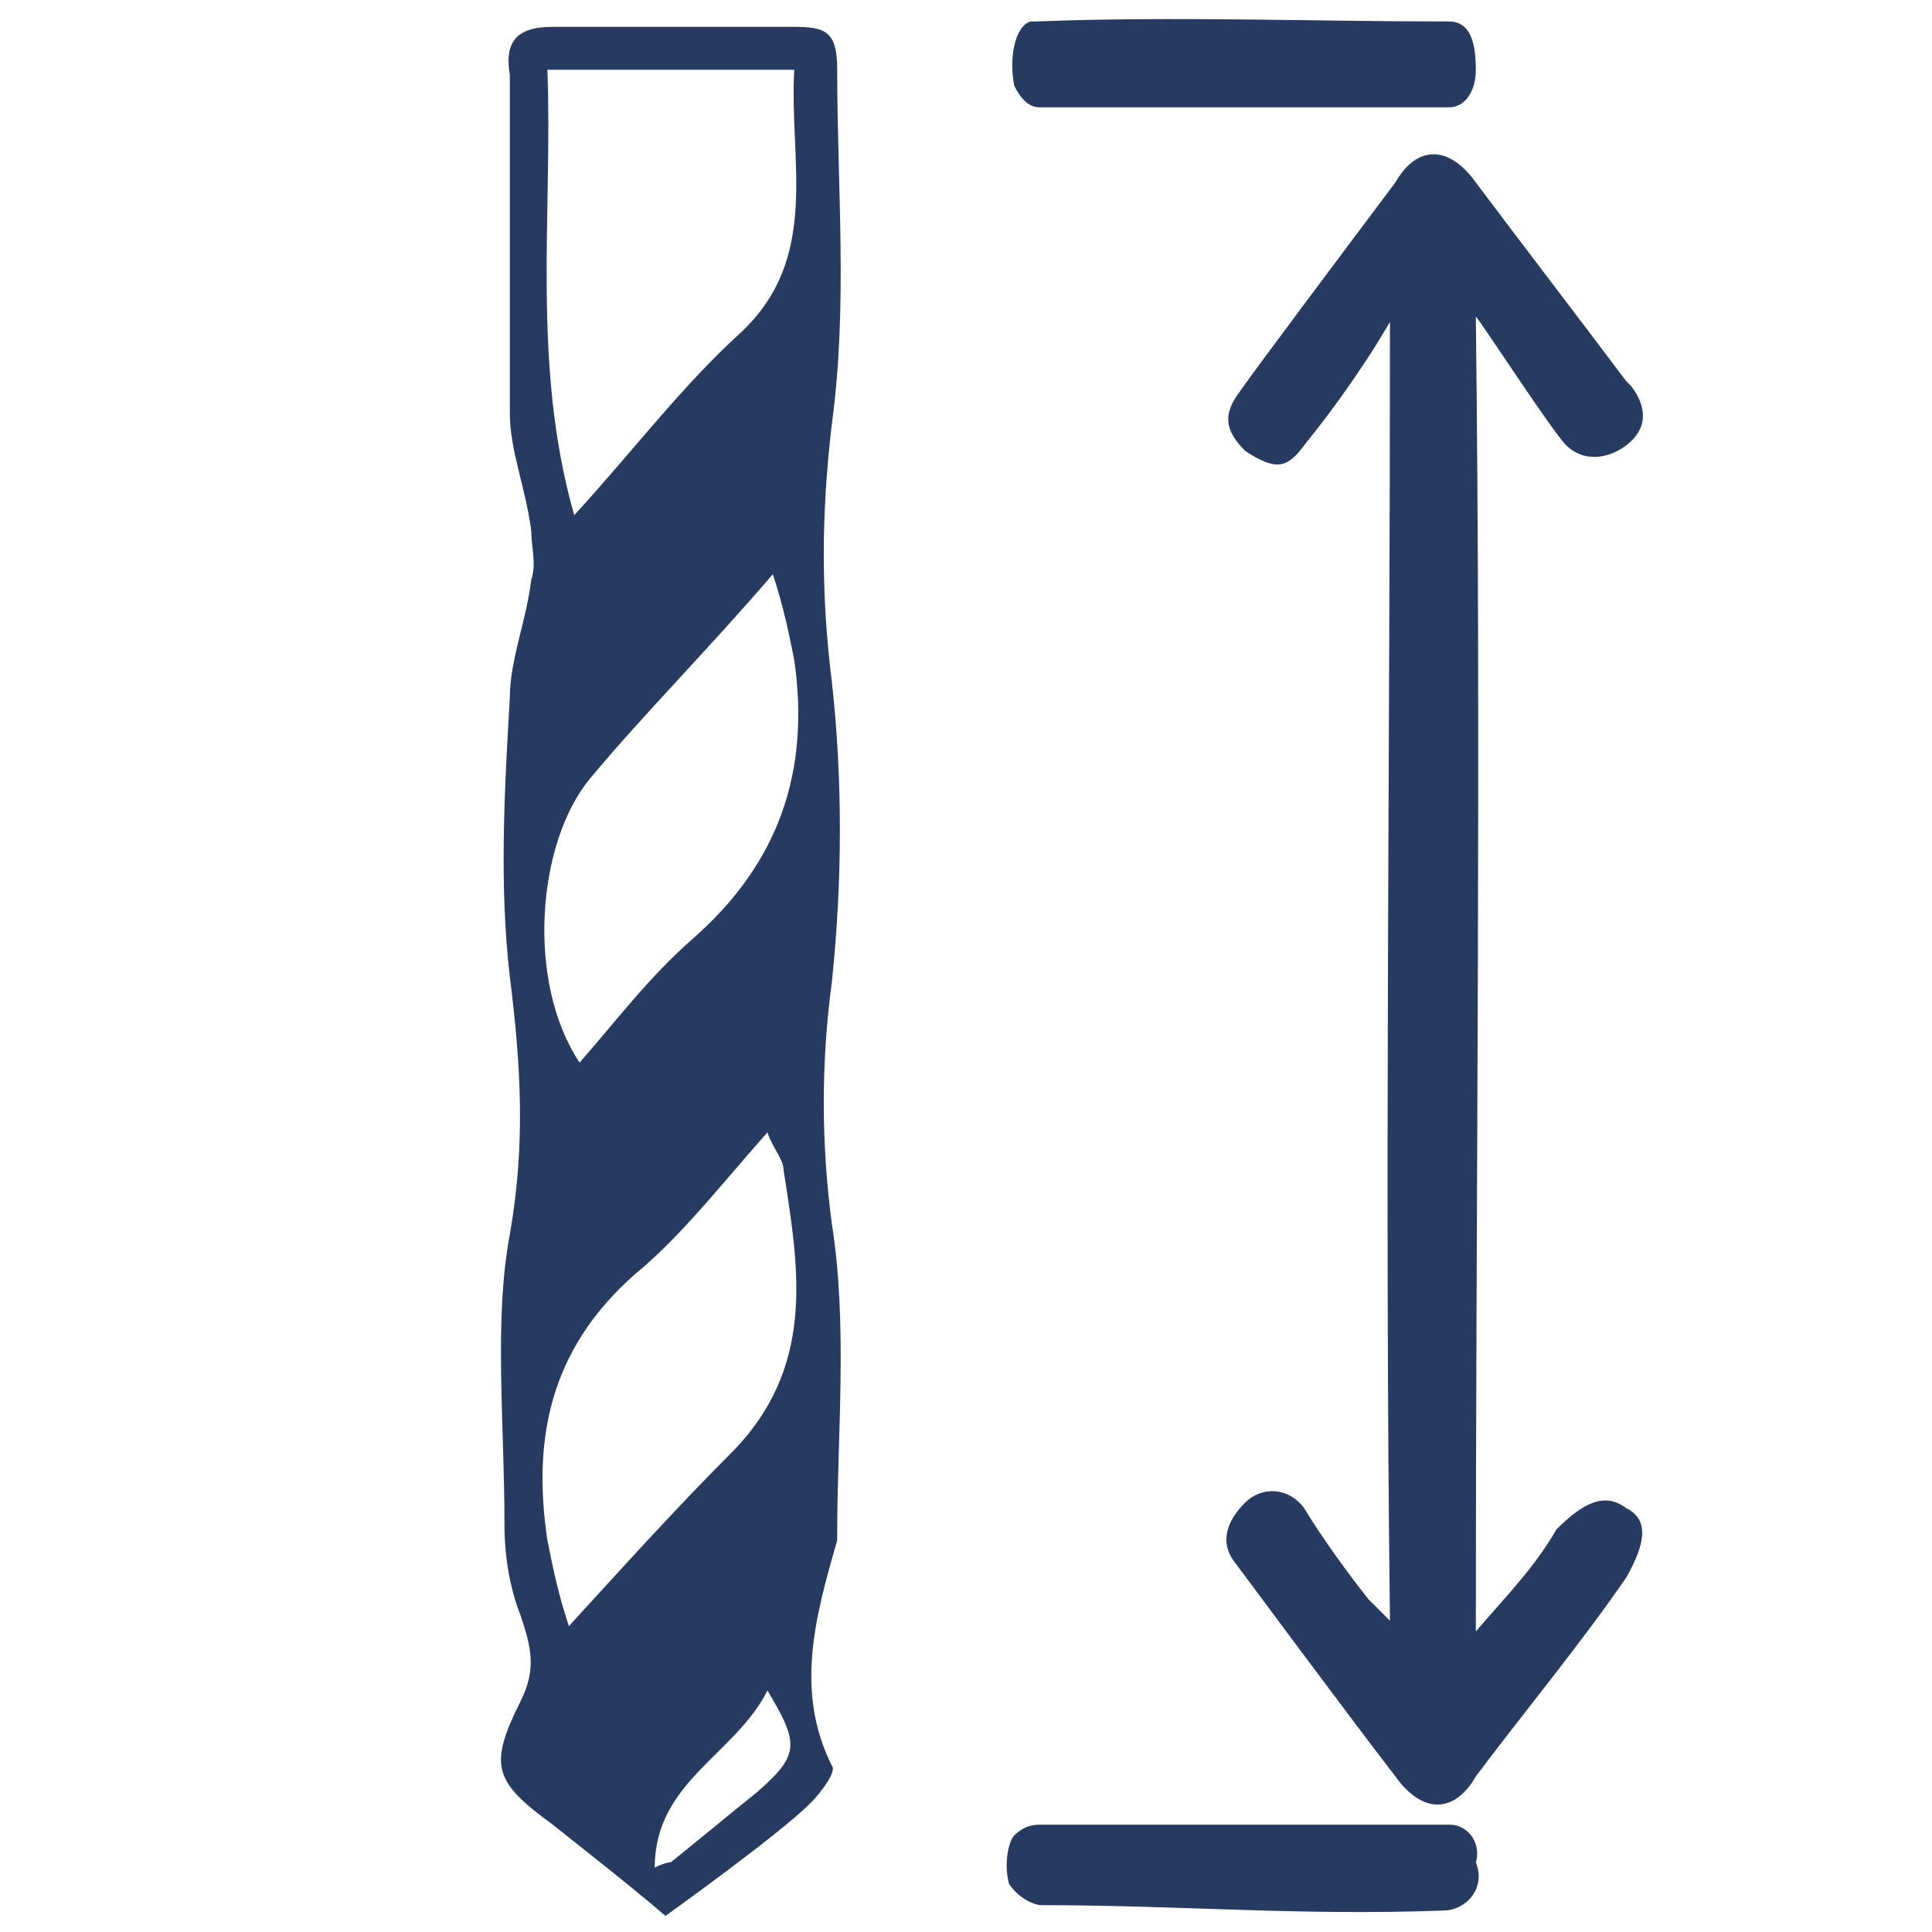
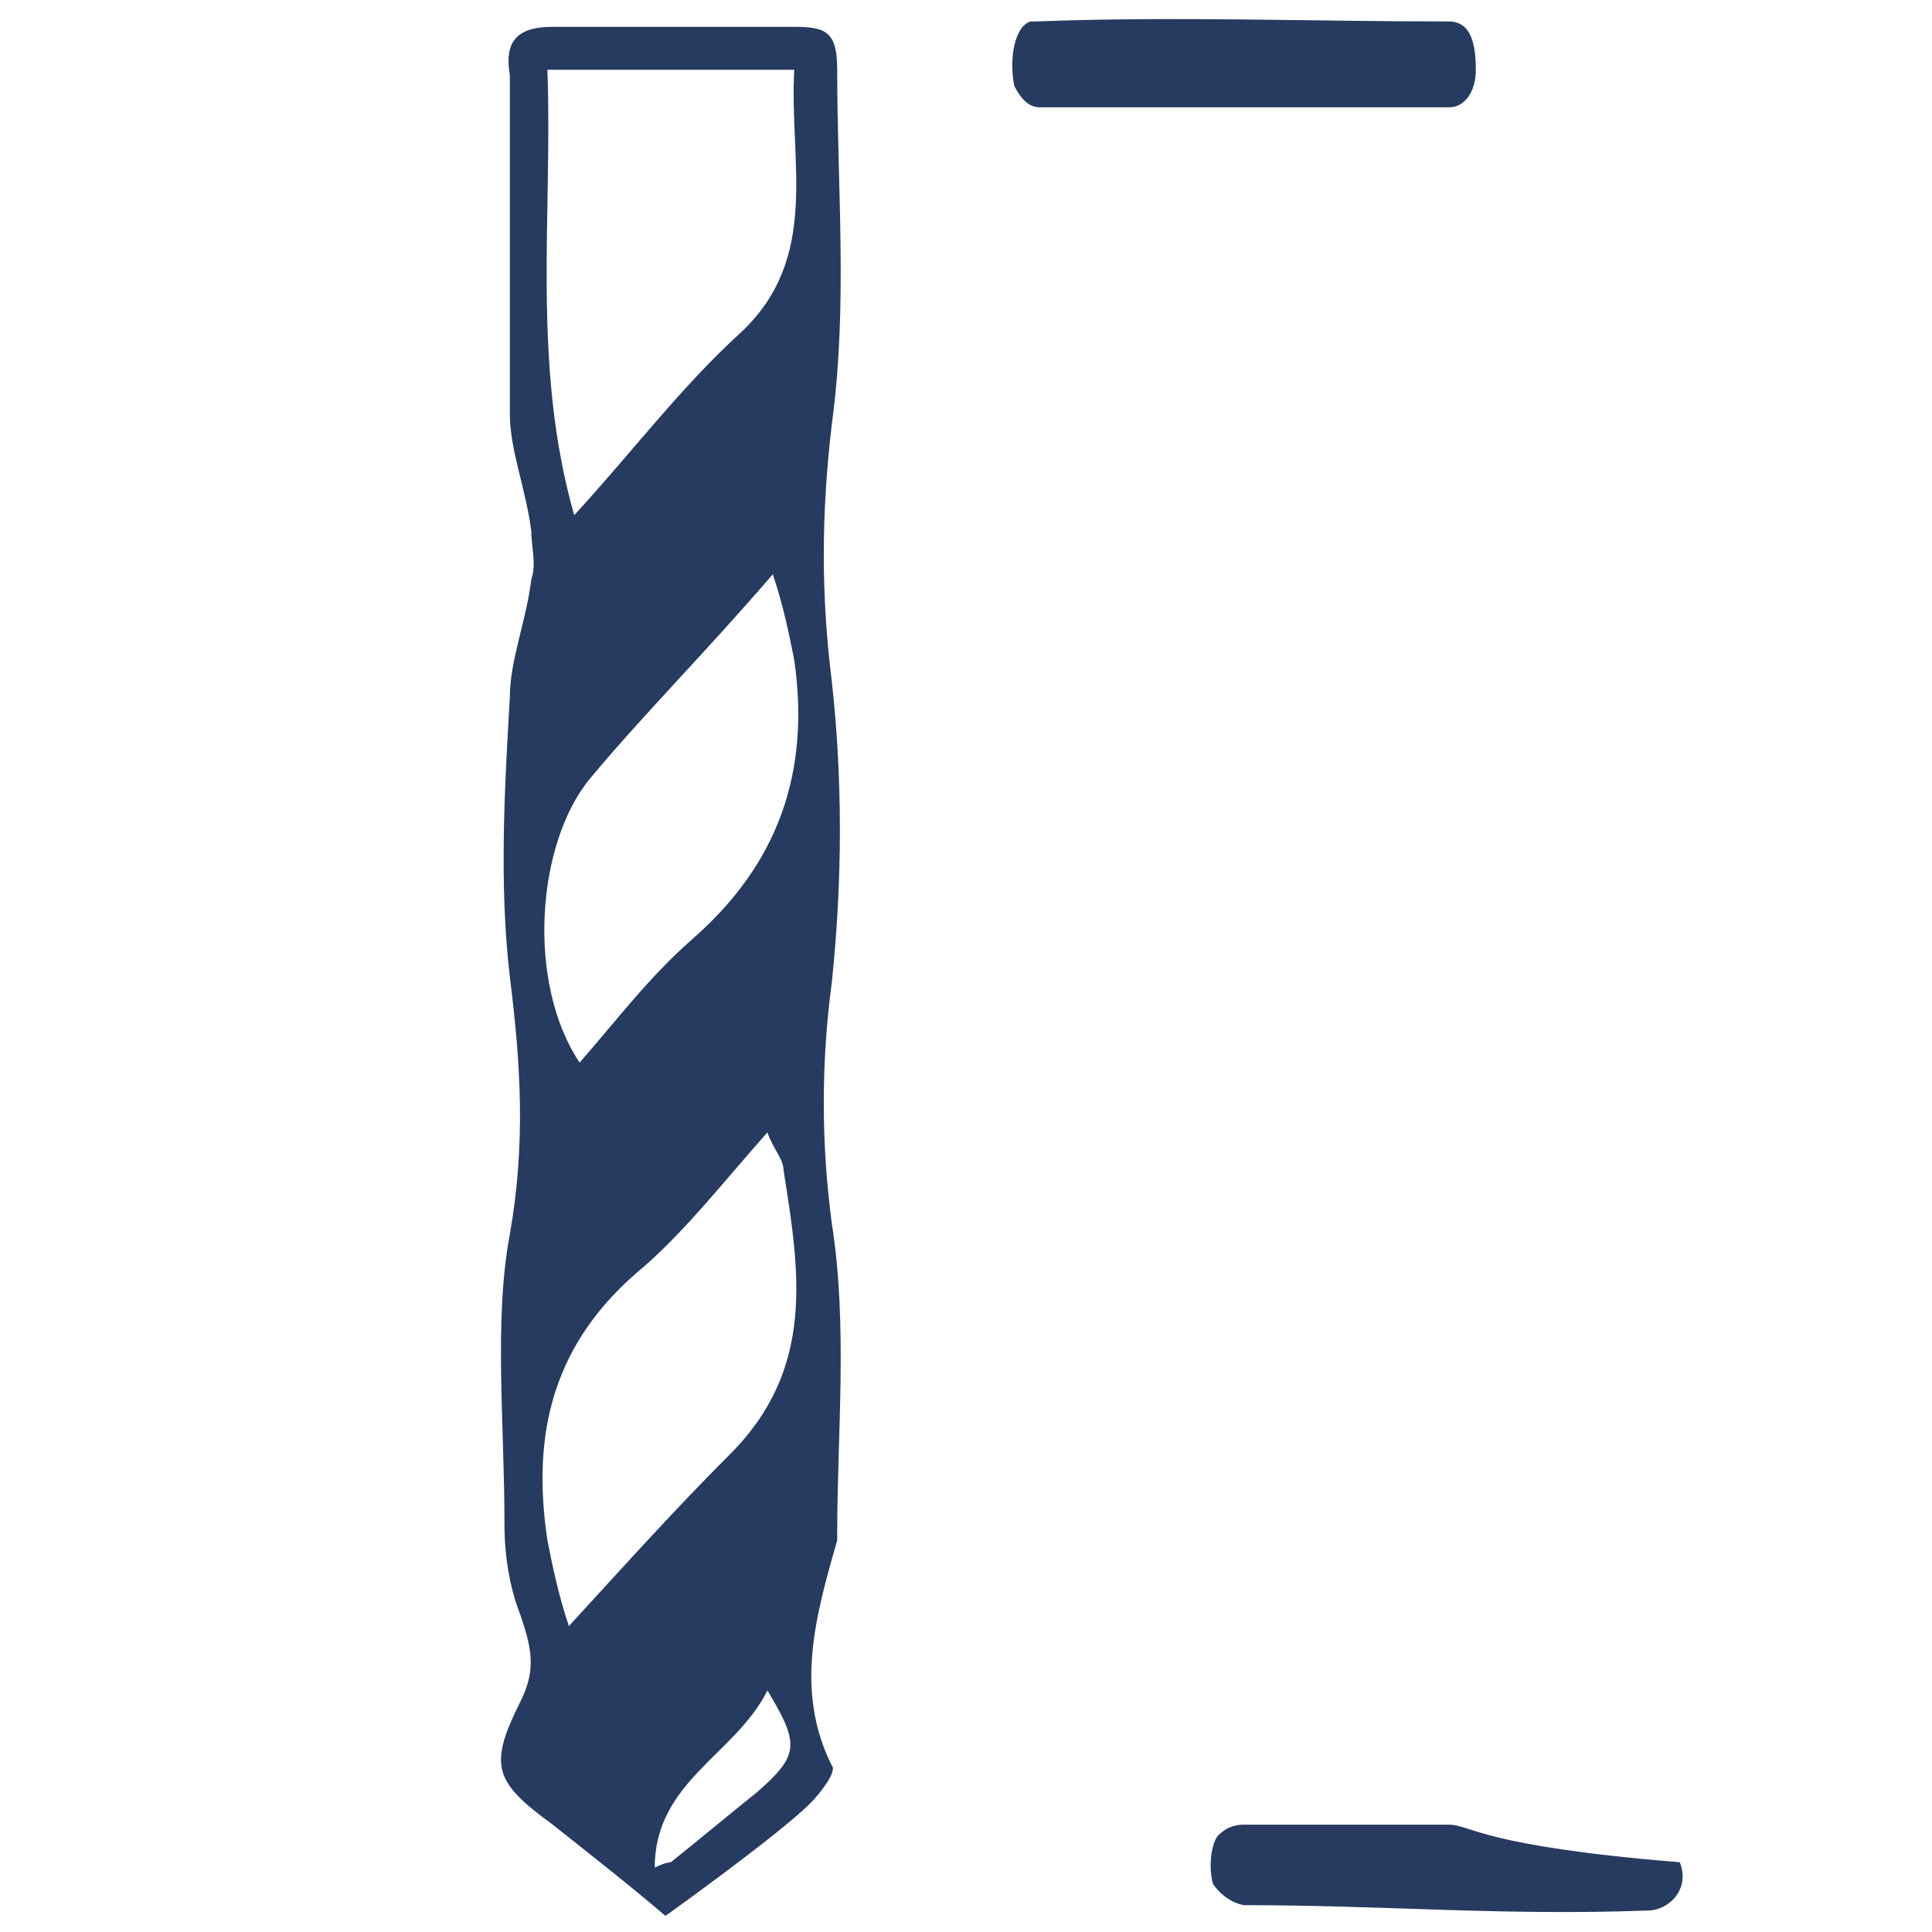
<svg xmlns="http://www.w3.org/2000/svg" version="1.1" id="Layer_1" x="0px" y="0px" viewBox="0 0 36 36" style="enable-background:new 0 0 36 36;" xml:space="preserve">
  <style type="text/css">
	.st0{display:none;}
	.st1{display:inline;fill:#818282;}
	.st2{fill:#273A60;}
</style>
  <g class="st0">
    <path class="st1" d="M30,36c-0.9-0.9-1.8-1.8-2.7-2.7c0.5-0.5,1-1,1.5-1.5s0.3-1.2-0.4-1.3c-0.3,0-0.6,0.1-0.8,0.3   c-0.5,0.4-1,1-1.5,1.4c-0.5-0.5-0.9-0.9-1.4-1.4c0.8-0.8,1.6-1.6,2.4-2.4c0.5-0.5,0.5-0.9,0.1-1.3s-0.8-0.3-1.3,0.1   c-0.8,0.8-1.6,1.6-2.4,2.4c-0.5-0.5-0.9-0.9-1.4-1.4c0.4-0.5,0.9-0.9,1.4-1.4c0.4-0.4,0.4-0.8,0.2-1.1c-0.3-0.5-0.9-0.5-1.3-0.1   c-0.5,0.5-1,1-1.4,1.4c-0.5-0.5-0.9-0.9-1.4-1.4c0.8-0.8,1.6-1.6,2.5-2.4c0.4-0.4,0.4-0.7,0.2-1.1C22,21.6,21.5,21.6,21,22   c-0.7,0.7-1.5,1.5-2.2,2.2c-0.1,0.1-0.2,0.2-0.3,0.4c-0.5-0.5-0.9-1-1.4-1.5c0.4-0.4,0.9-0.9,1.4-1.4c0.4-0.4,0.5-0.8,0.1-1.2   c-0.3-0.4-0.8-0.4-1.3,0.1s-0.9,1-1.4,1.4c-0.5-0.5-0.9-0.9-1.4-1.4c0.4-0.5,0.9-1,1.4-1.5c0.4-0.4,0.7-0.7,1.1-1.1s0.3-0.8,0-1.2   c-0.3-0.3-0.8-0.3-1.2,0c-0.5,0.5-1.1,1.1-1.6,1.6c-0.3,0.3-0.6,0.7-0.9,0.9C13,19,12.5,18.6,12,18.1c0.5-0.5,1-0.9,1.4-1.4   c0.2-0.2,0.4-0.5,0.3-0.9c-0.2-0.6-0.8-0.8-1.2-0.4c-0.5,0.4-0.9,0.8-1.3,1.2c-0.1,0.1-0.2,0.2-0.3,0.3c-0.5-0.5-0.9-0.9-1.4-1.4   c0.8-0.8,1.6-1.6,2.5-2.5c0.3-0.2,0.3-0.6,0.2-0.8s-0.4-0.5-0.6-0.5c-0.3,0-0.6,0.1-0.8,0.3c-0.8,0.7-1.5,1.4-2.2,2.2   c-0.1,0.1-0.2,0.2-0.3,0.3c-0.4-0.6-0.8-1-1.3-1.5c0.4-0.4,0.9-0.9,1.4-1.4c0.3-0.3,0.4-0.6,0.3-1C8.4,10,7.8,9.9,7.3,10.4   s-1,0.9-1.4,1.4c-0.4-0.4-0.9-0.9-1.4-1.4c0.4-0.3,0.8-0.8,1.2-1.2c0.5-0.5,0.9-0.9,1.4-1.4c0.3-0.3,0.3-0.7,0-1   C6.8,6.5,6.4,6.4,6,6.7C5.9,6.8,5.8,6.9,5.7,7C4.9,7.8,4.1,8.6,3.3,9.3C2.4,8.4,1.5,7.6,0.7,6.7c7.4-7.5,20.2-8.3,28.5-0.6   C38.5,14.6,37.8,28.4,30,36z M28.6,24.8c1-3.5,0.4-8.7-3-12.5C21.7,7.9,16,6.9,11.9,8.1C17.4,13.6,23,19.2,28.6,24.8z" />
  </g>
  <g>
-     <path class="st2" d="M27,34c-1.3,0-2.6,0-3.8,0c-1.3,0-2.6,0-3.8,0c-0.1,0-0.3,0-0.5,0.2c-0.1,0.1-0.2,0.5-0.1,0.9   c0.2,0.3,0.5,0.4,0.6,0.4c2.6,0,4.8,0.2,7.5,0.1c0.4,0,0.8-0.4,0.6-0.9C27.6,34.4,27.4,34,27,34z" />
-     <path class="st2" d="M25.5,29.8c-0.4-0.5-0.9-1.2-1.2-1.7c-0.3-0.4-0.8-0.4-1.1-0.1s-0.5,0.7-0.2,1.1s2,2.7,3,4   c0.5,0.7,1.1,0.7,1.5,0c0.9-1.2,1.9-2.4,2.8-3.7c0.4-0.7,0.4-1.1,0-1.3c-0.4-0.3-0.8-0.1-1.3,0.4c-0.4,0.7-0.9,1.2-1.5,1.9   c0-8.1,0.1-16.4,0-24.5c0.1,0.1,1.2,1.8,1.6,2.3c0.3,0.4,0.8,0.4,1.2,0.1c0.4-0.3,0.4-0.7,0.1-1.1l-0.1-0.1   c-0.9-1.2-1.9-2.5-2.8-3.7c-0.5-0.7-1.1-0.7-1.5,0c-0.9,1.2-2.7,3.6-2.9,3.9c-0.3,0.4-0.3,0.7,0.1,1.1c0.6,0.4,0.8,0.3,1.1-0.1   c0.4-0.5,0.7-0.9,1.1-1.5c0.2-0.3,0.2-0.3,0.5-0.8c0,8.1-0.1,16.1,0,24.2C25.7,30,25.6,29.9,25.5,29.8z" />
+     <path class="st2" d="M27,34c-1.3,0-2.6,0-3.8,0c-0.1,0-0.3,0-0.5,0.2c-0.1,0.1-0.2,0.5-0.1,0.9   c0.2,0.3,0.5,0.4,0.6,0.4c2.6,0,4.8,0.2,7.5,0.1c0.4,0,0.8-0.4,0.6-0.9C27.6,34.4,27.4,34,27,34z" />
    <path class="st2" d="M19.4,2c1.3,0,2.6,0,3.8,0c1.3,0,2.5,0,3.8,0c0.3,0,0.5-0.3,0.5-0.7c0-0.5-0.1-0.9-0.5-0.9   c-2.6,0-5.1-0.1-7.7,0h-0.1c-0.3,0.1-0.4,0.7-0.3,1.2C19.1,2,19.3,2,19.4,2z" />
  </g>
  <g>
    <path class="st2" d="M9.4,28.4c0,0.6,0.1,1.2,0.3,1.7c0.2,0.6,0.3,1,0,1.6c-0.6,1.2-0.5,1.5,0.6,2.3c0.5,0.4,1.4,1.1,2.1,1.7   c0,0,2.1-1.5,2.7-2.1c0.2-0.2,0.5-0.6,0.4-0.7c-0.7-1.4-0.3-2.8,0.1-4.2v-0.1c0-1.9,0.2-3.9-0.1-5.8c-0.2-1.5-0.2-3,0-4.5   c0.2-1.9,0.2-3.8,0-5.6c-0.2-1.6-0.2-3.1,0-4.8c0.3-2.2,0.1-4.4,0.1-6.6c0-0.7-0.2-0.8-0.8-0.8c-1.5,0-3,0-4.5,0   c-0.7,0-0.9,0.3-0.8,0.9c0,2.1,0,4.2,0,6.3c0,0.7,0.3,1.4,0.4,2.2c0,0.3,0.1,0.6,0,0.9c-0.1,0.8-0.4,1.5-0.4,2.2   c-0.1,1.7-0.2,3.5,0,5.2c0.2,1.6,0.3,3.1,0,4.8C9.2,24.6,9.4,26.5,9.4,28.4z M14.1,33.4c-0.5,0.4-1.1,0.9-1.6,1.3   c0,0-0.1,0-0.3,0.1c0-1.6,1.5-2.1,2.1-3.3C14.9,32.5,14.9,32.7,14.1,33.4z M13.6,27.1c-1,1-1.9,2-3,3.2c-0.2-0.6-0.3-1.1-0.4-1.6   c-0.3-2,0.1-3.7,1.8-5.1c0.8-0.7,1.5-1.6,2.3-2.5c0.1,0.3,0.3,0.5,0.3,0.7C14.9,23.7,15.2,25.5,13.6,27.1z M10.2,1.3h4.6   c-0.1,1.7,0.5,3.5-1,4.9c-1.1,1-2,2.2-3.1,3.4C9.9,6.8,10.3,4,10.2,1.3z M11,14.5c1-1.2,2.2-2.4,3.4-3.8c0.2,0.6,0.3,1.1,0.4,1.6   c0.3,2.1-0.3,3.8-1.9,5.2c-0.8,0.7-1.4,1.5-2.1,2.3C9.8,18.3,10,15.7,11,14.5z" />
  </g>
</svg>